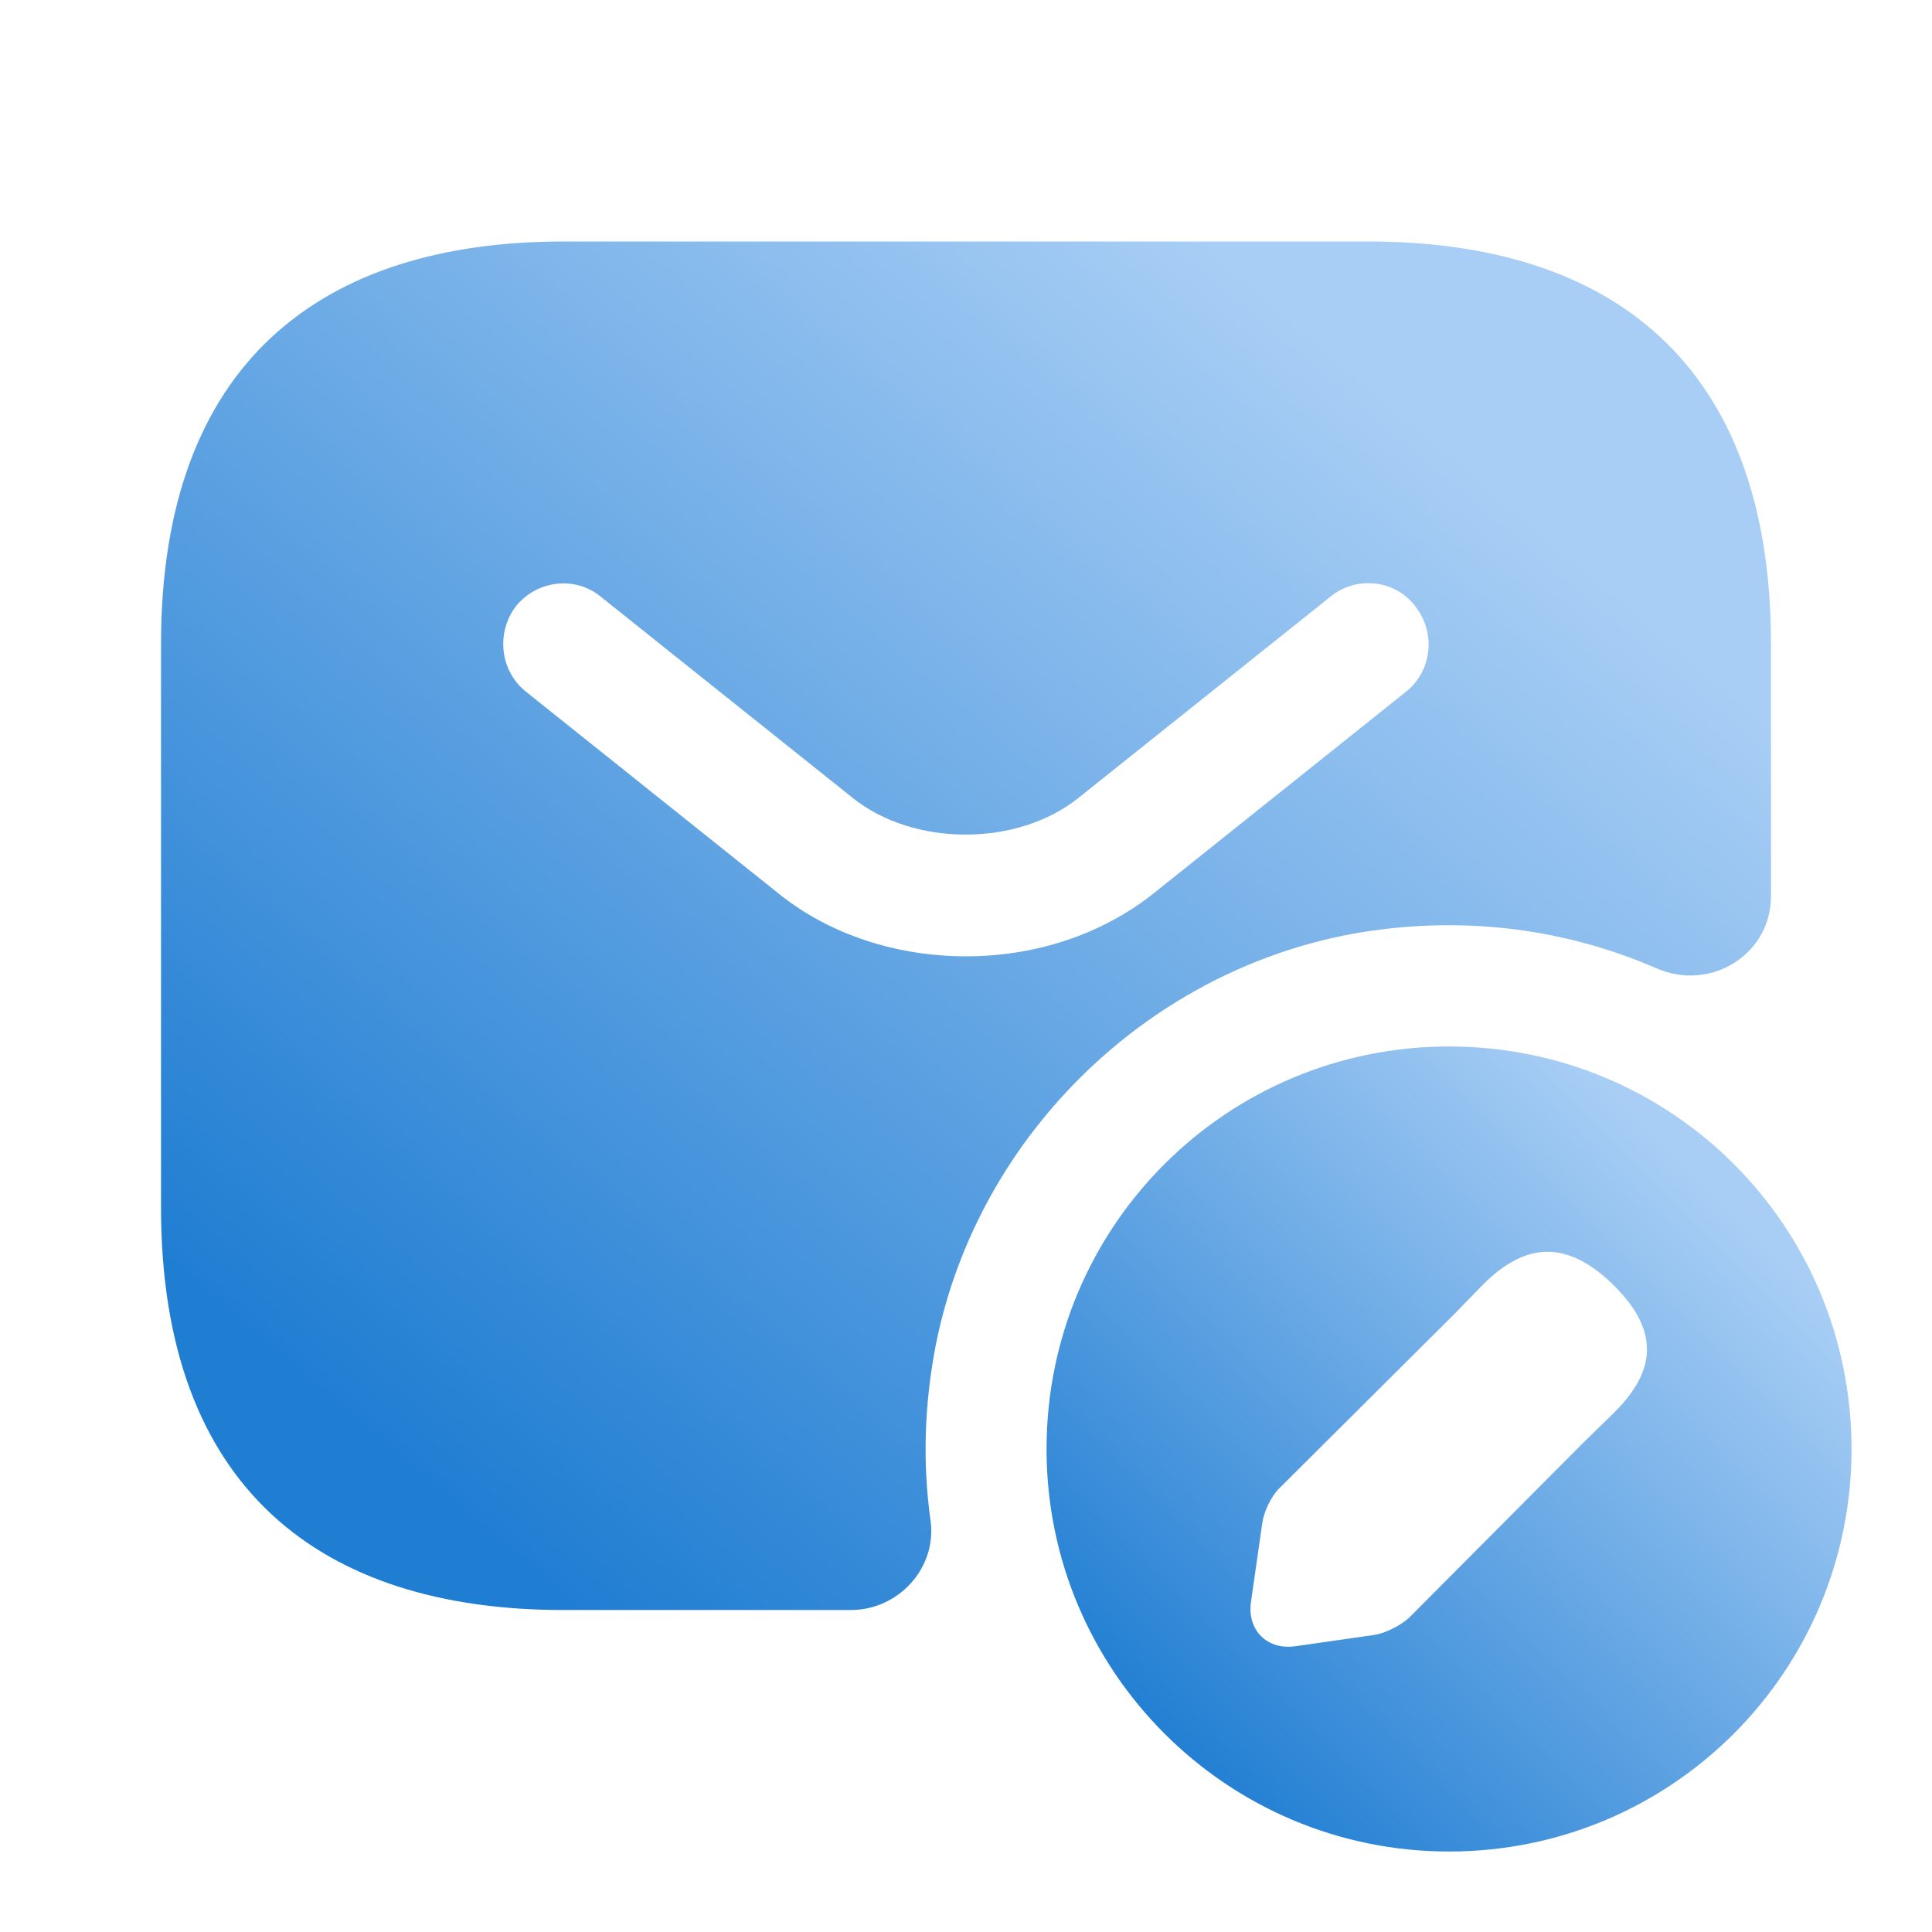
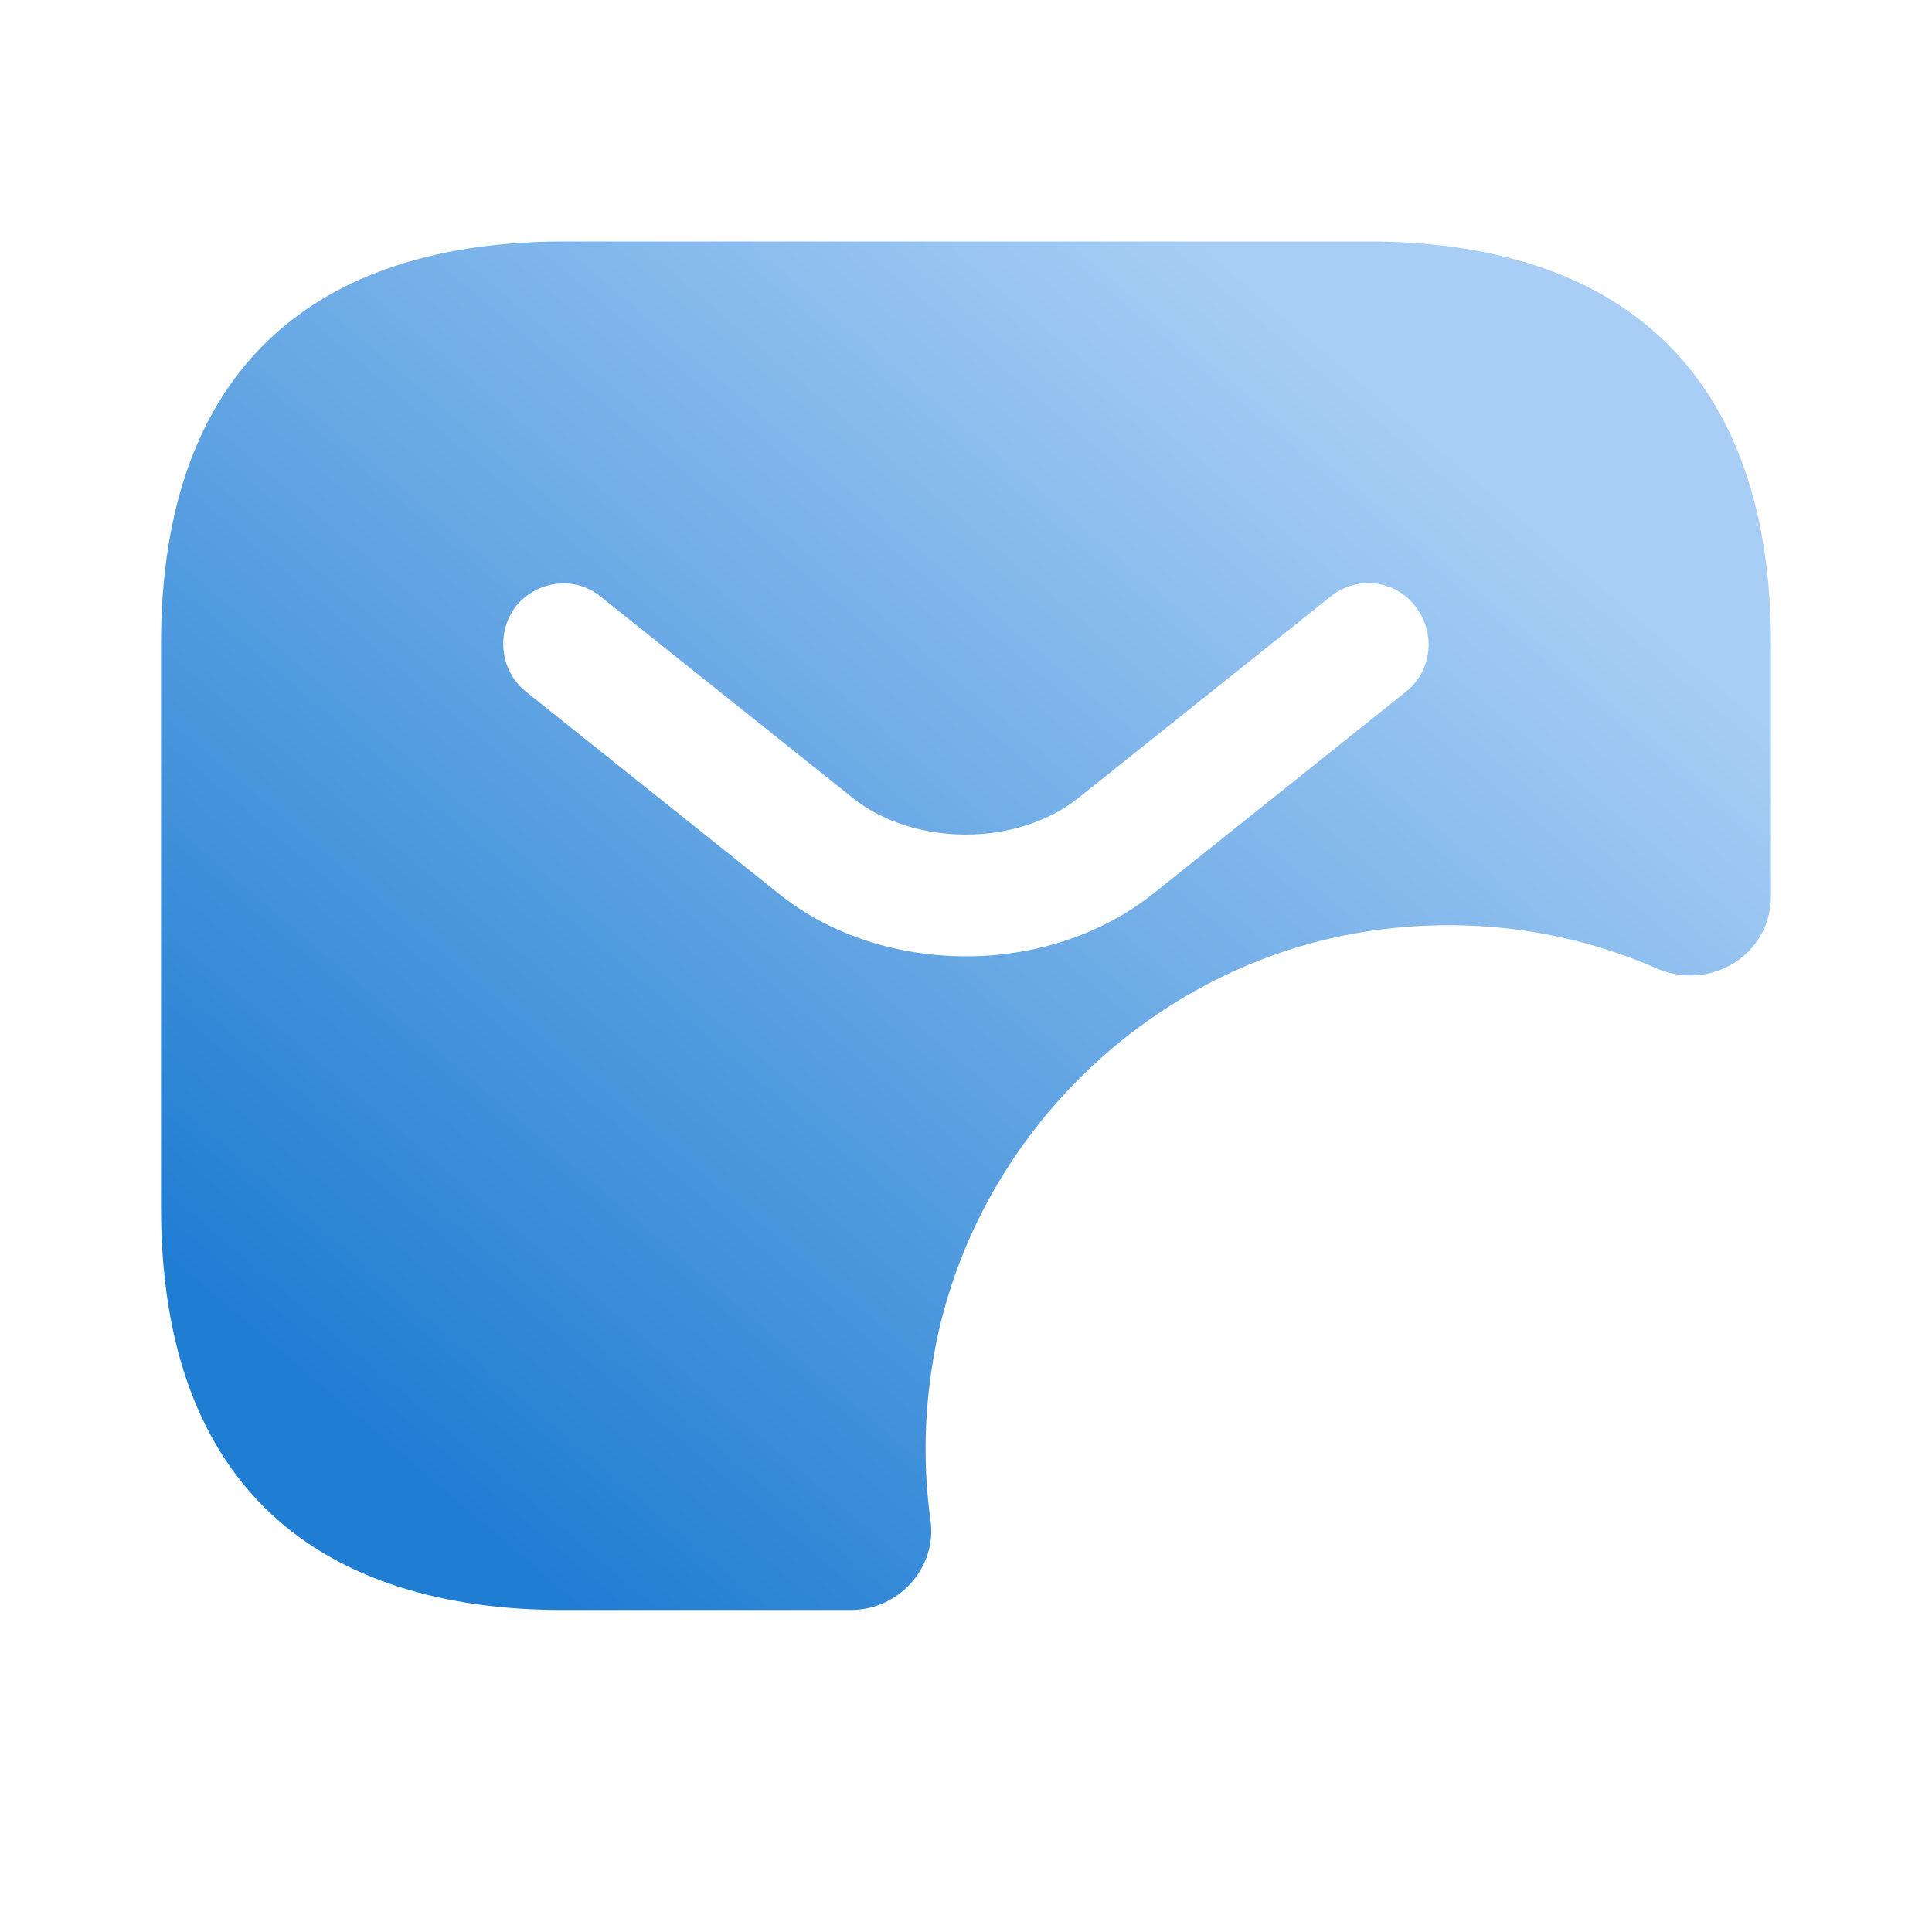
<svg xmlns="http://www.w3.org/2000/svg" width="32" height="32" viewBox="0 0 32 32" fill="none">
  <path d="M22.666 4H9.333C5.333 4 2.667 6 2.667 10.667V20C2.667 24.667 5.333 26.667 9.333 26.667H14.093C14.88 26.667 15.52 25.973 15.413 25.187C15.28 24.24 15.306 23.253 15.507 22.24C16.213 18.773 19.067 16.013 22.56 15.44C24.306 15.16 25.973 15.4 27.44 16.04C28.333 16.427 29.333 15.813 29.333 14.84V10.667C29.333 6 26.666 4 22.666 4ZM23.293 11.453L19.12 14.787C18.24 15.493 17.12 15.84 16 15.84C14.88 15.84 13.746 15.493 12.88 14.787L8.707 11.453C8.28 11.107 8.213 10.48 8.546 10.04C8.893 9.613 9.52 9.533 9.947 9.88L14.12 13.213C15.133 14.027 16.853 14.027 17.866 13.213L22.04 9.88C22.466 9.533 23.107 9.6 23.44 10.04C23.787 10.48 23.72 11.107 23.293 11.453Z" fill="url(#paint0_linear_7615_21890)" />
-   <path d="M24 17.333C20.32 17.333 17.334 20.307 17.334 24C17.334 27.68 20.32 30.667 24 30.667C27.694 30.667 30.667 27.68 30.667 24C30.667 20.307 27.694 17.333 24 17.333ZM26.733 23.4L26.24 23.88L23.334 26.8C23.2 26.92 22.947 27.053 22.76 27.08L21.453 27.267C20.987 27.333 20.654 27 20.72 26.533L20.907 25.227C20.933 25.04 21.053 24.787 21.187 24.653L24.093 21.76L24.573 21.267C24.893 20.947 25.253 20.733 25.627 20.733C25.947 20.733 26.307 20.88 26.707 21.267C27.6 22.133 27.32 22.813 26.733 23.4Z" fill="url(#paint1_linear_7615_21890)" />
  <defs>
    <linearGradient id="paint0_linear_7615_21890" x1="6.725" y1="24.492" x2="22.411" y2="6.038" gradientUnits="userSpaceOnUse">
      <stop stop-color="#1F7DD2" />
      <stop offset="1" stop-color="#A8CEF5" />
    </linearGradient>
    <linearGradient id="paint1_linear_7615_21890" x1="19.363" y1="29.388" x2="28.712" y2="20.038" gradientUnits="userSpaceOnUse">
      <stop stop-color="#1F7DD2" />
      <stop offset="1" stop-color="#A8CEF5" />
    </linearGradient>
  </defs>
</svg>